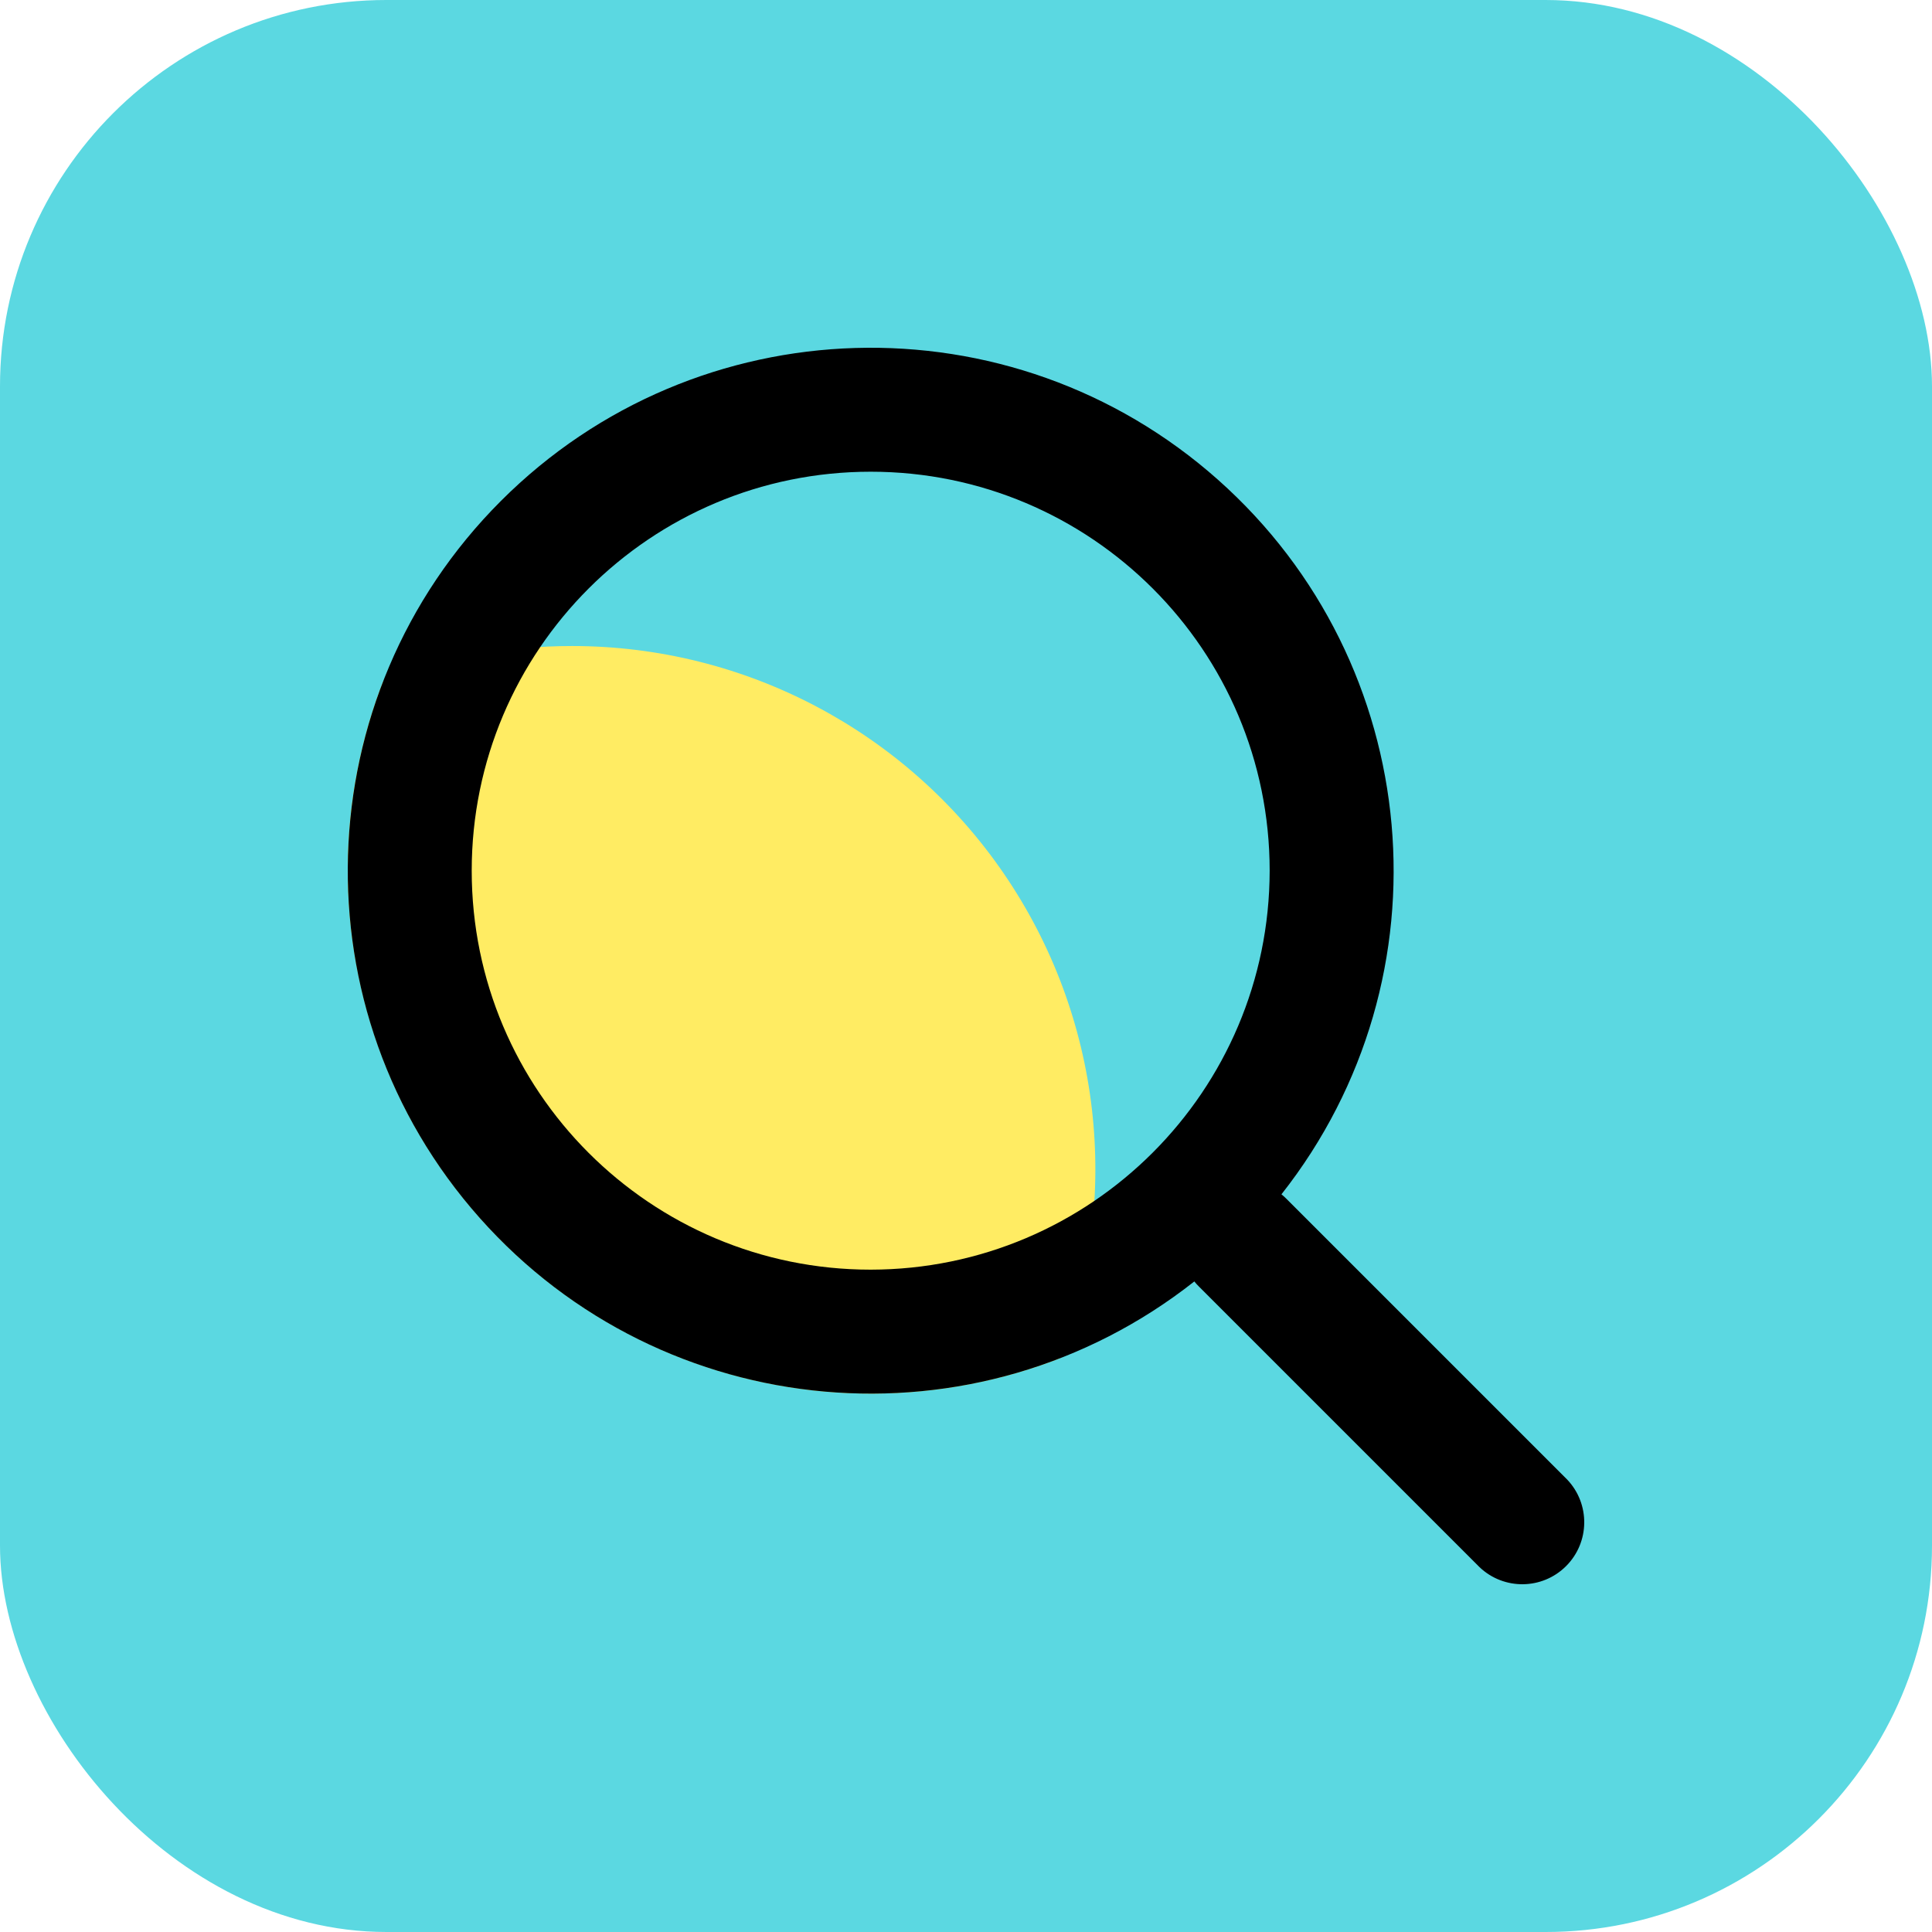
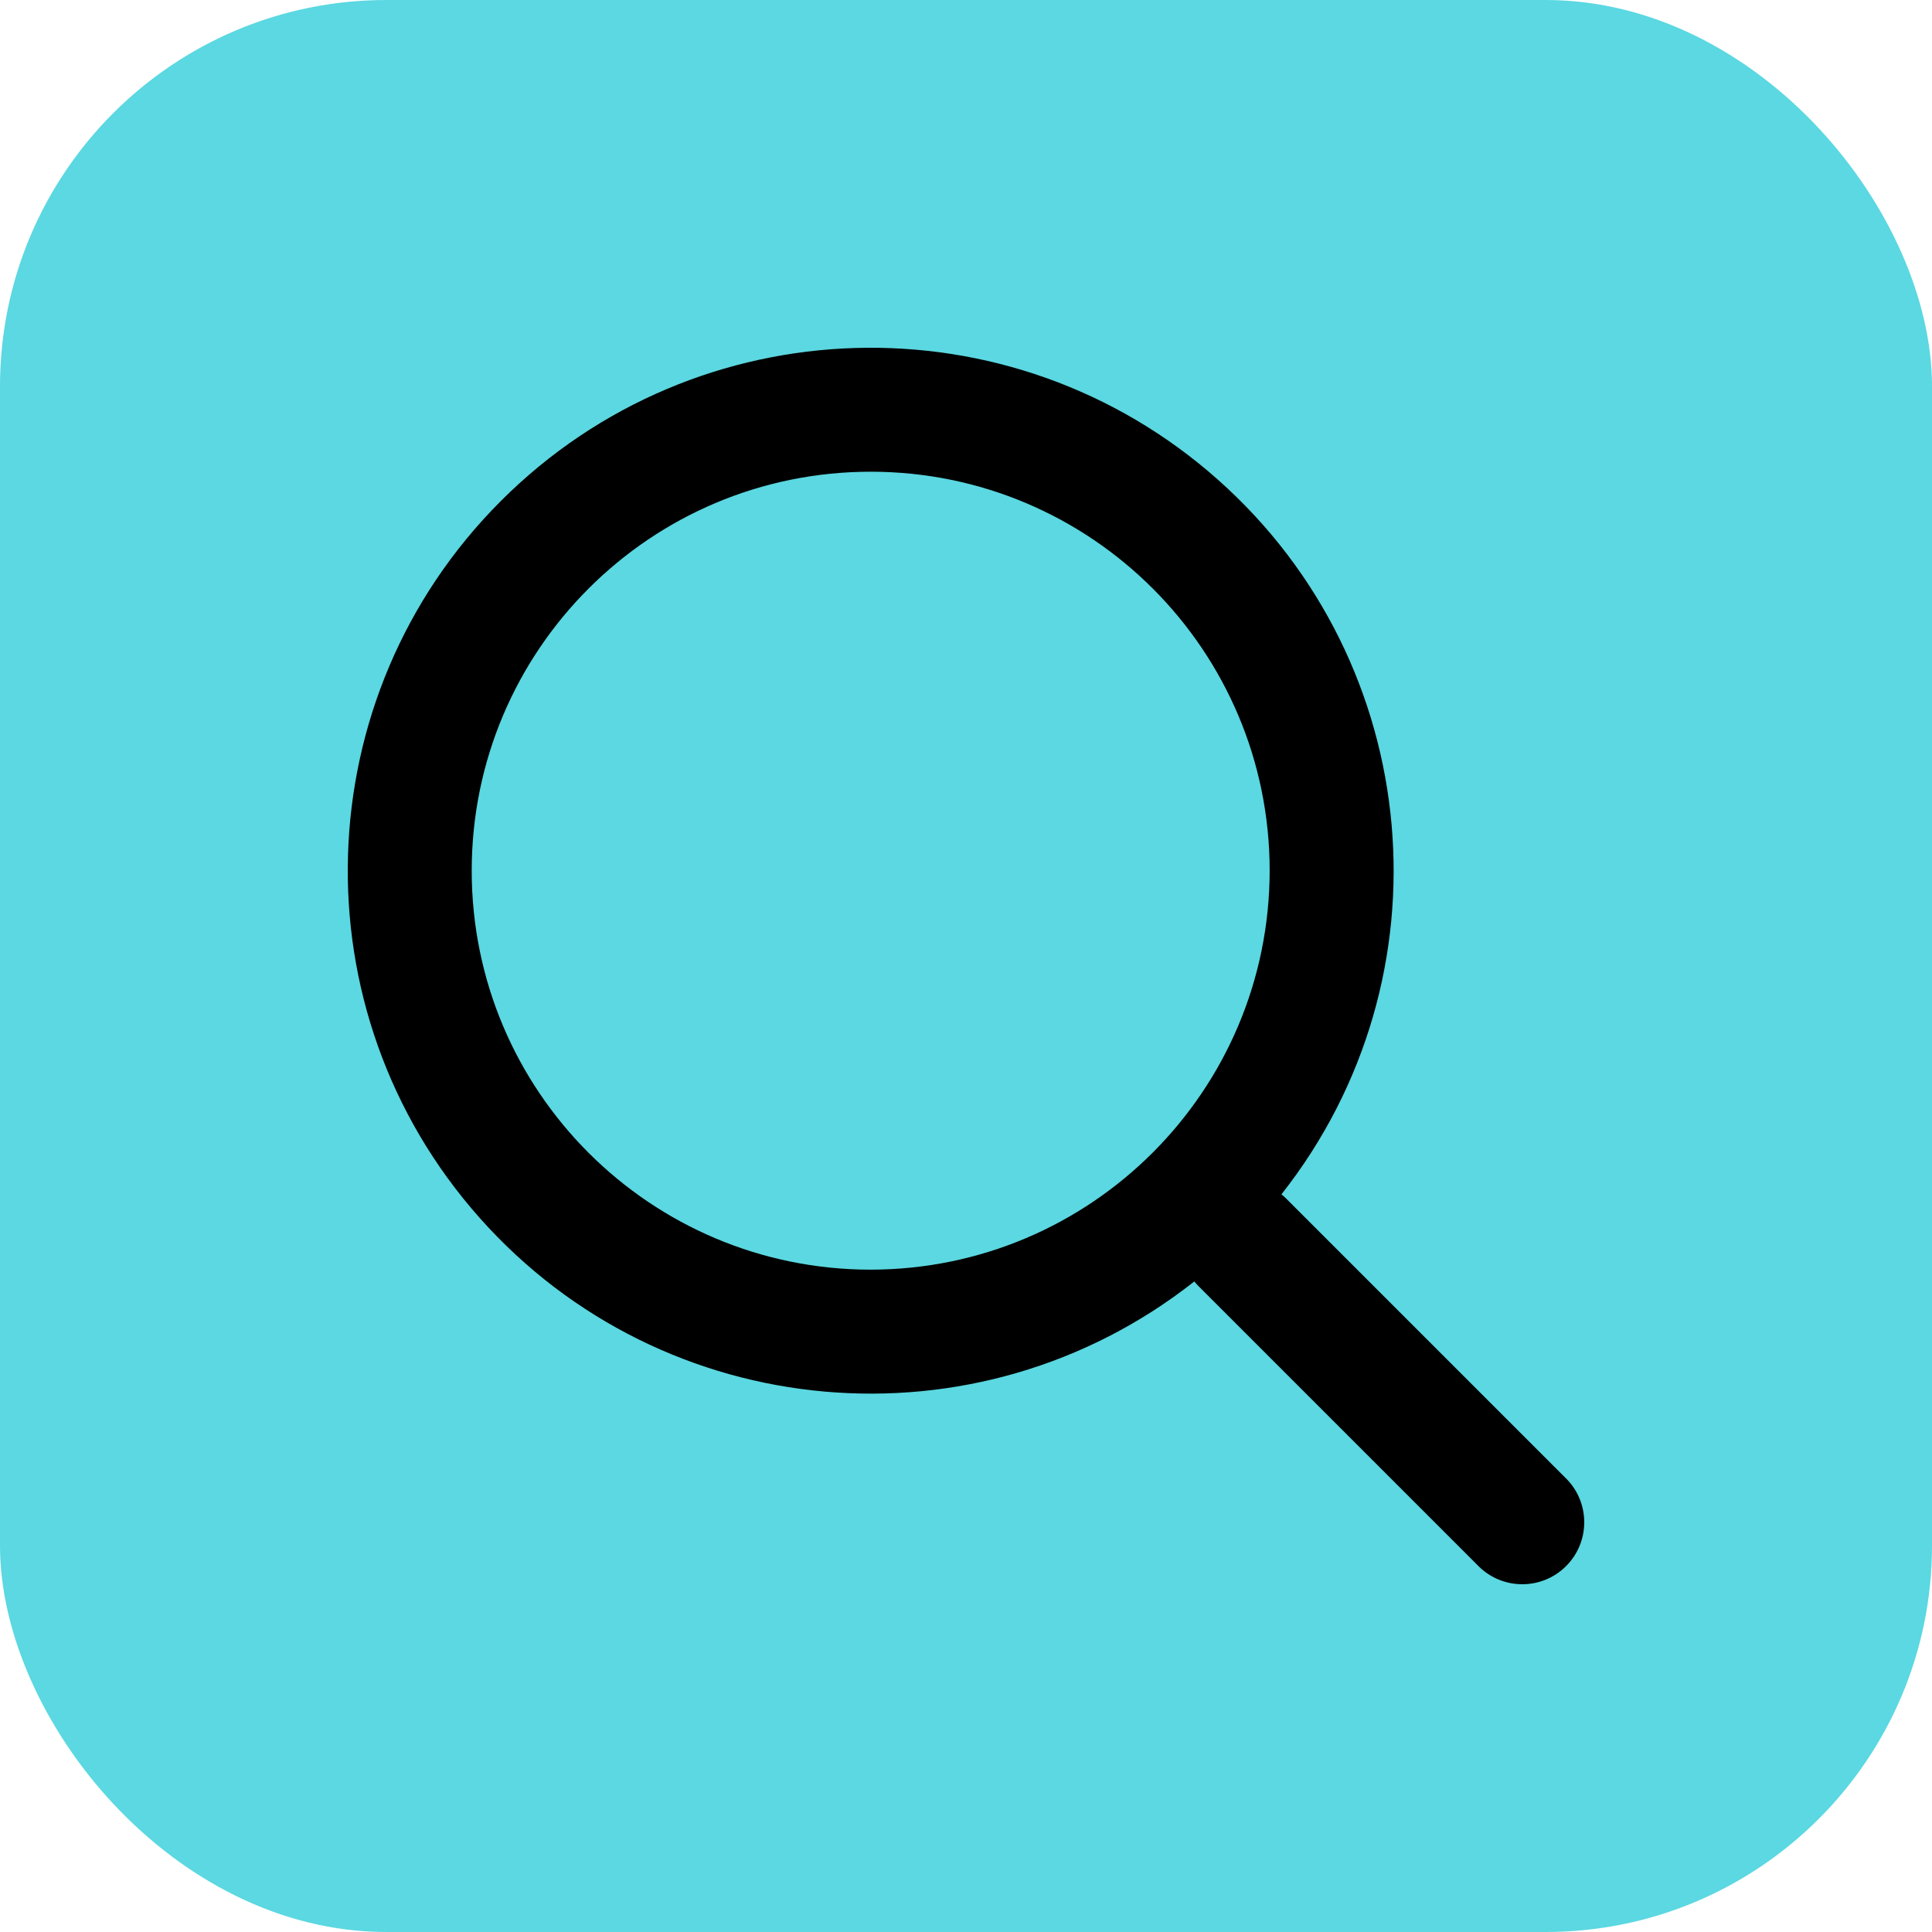
<svg xmlns="http://www.w3.org/2000/svg" width="120px" height="120px" viewBox="0 0 120 120" version="1.1">
  <title>icon-笔记-8</title>
  <g id="页面-1" stroke="none" stroke-width="1" fill="none" fill-rule="evenodd">
    <g id="16" transform="translate(-240, -713)">
      <g id="icon-笔记-8" transform="translate(240, 713)">
        <rect id="矩形备份-3" fill="#5BD8E1" x="0" y="0" width="120" height="120" rx="24" />
        <g id="编组" transform="translate(21.6, 21.6)" fill-rule="nonzero">
-           <path d="M13.955,18.526 C9.933,18.52 5.945,19.265 2.197,20.722 C-2.455,32.724 0.417,46.34 9.518,55.442 C18.62,64.544 32.236,67.415 44.238,62.764 C48.112,52.77 46.808,41.509 40.753,32.665 C34.699,23.82 24.673,18.531 13.955,18.526 L13.955,18.526 Z" id="路径" fill="#FFEC63" />
-           <path d="M75.741,70.299 L58.298,52.856 C58.202,52.758 58.1,52.667 57.993,52.582 C68.634,39.076 66.906,19.618 54.052,8.198 C41.198,-3.221 21.671,-2.645 9.514,9.513 C-2.644,21.671 -3.221,41.198 8.198,54.052 C19.618,66.906 39.076,68.634 52.582,57.993 C52.667,58.1 52.758,58.202 52.856,58.298 L70.299,75.741 C71.813,77.179 74.196,77.149 75.673,75.673 C77.149,74.196 77.179,71.813 75.741,70.299 L75.741,70.299 Z M32.48,57.261 C18.794,57.261 7.699,46.166 7.699,32.48 C7.699,18.794 18.794,7.699 32.48,7.699 C46.167,7.699 57.261,18.794 57.261,32.48 C57.245,46.16 46.16,57.245 32.48,57.261 L32.48,57.261 Z" id="形状" fill="#000000" />
+           <path d="M75.741,70.299 L58.298,52.856 C58.202,52.758 58.1,52.667 57.993,52.582 C68.634,39.076 66.906,19.618 54.052,8.198 C41.198,-3.221 21.671,-2.645 9.514,9.513 C-2.644,21.671 -3.221,41.198 8.198,54.052 C19.618,66.906 39.076,68.634 52.582,57.993 C52.667,58.1 52.758,58.202 52.856,58.298 L70.299,75.741 C71.813,77.179 74.196,77.149 75.673,75.673 C77.149,74.196 77.179,71.813 75.741,70.299 Z M32.48,57.261 C18.794,57.261 7.699,46.166 7.699,32.48 C7.699,18.794 18.794,7.699 32.48,7.699 C46.167,7.699 57.261,18.794 57.261,32.48 C57.245,46.16 46.16,57.245 32.48,57.261 L32.48,57.261 Z" id="形状" fill="#000000" />
        </g>
      </g>
    </g>
  </g>
</svg>